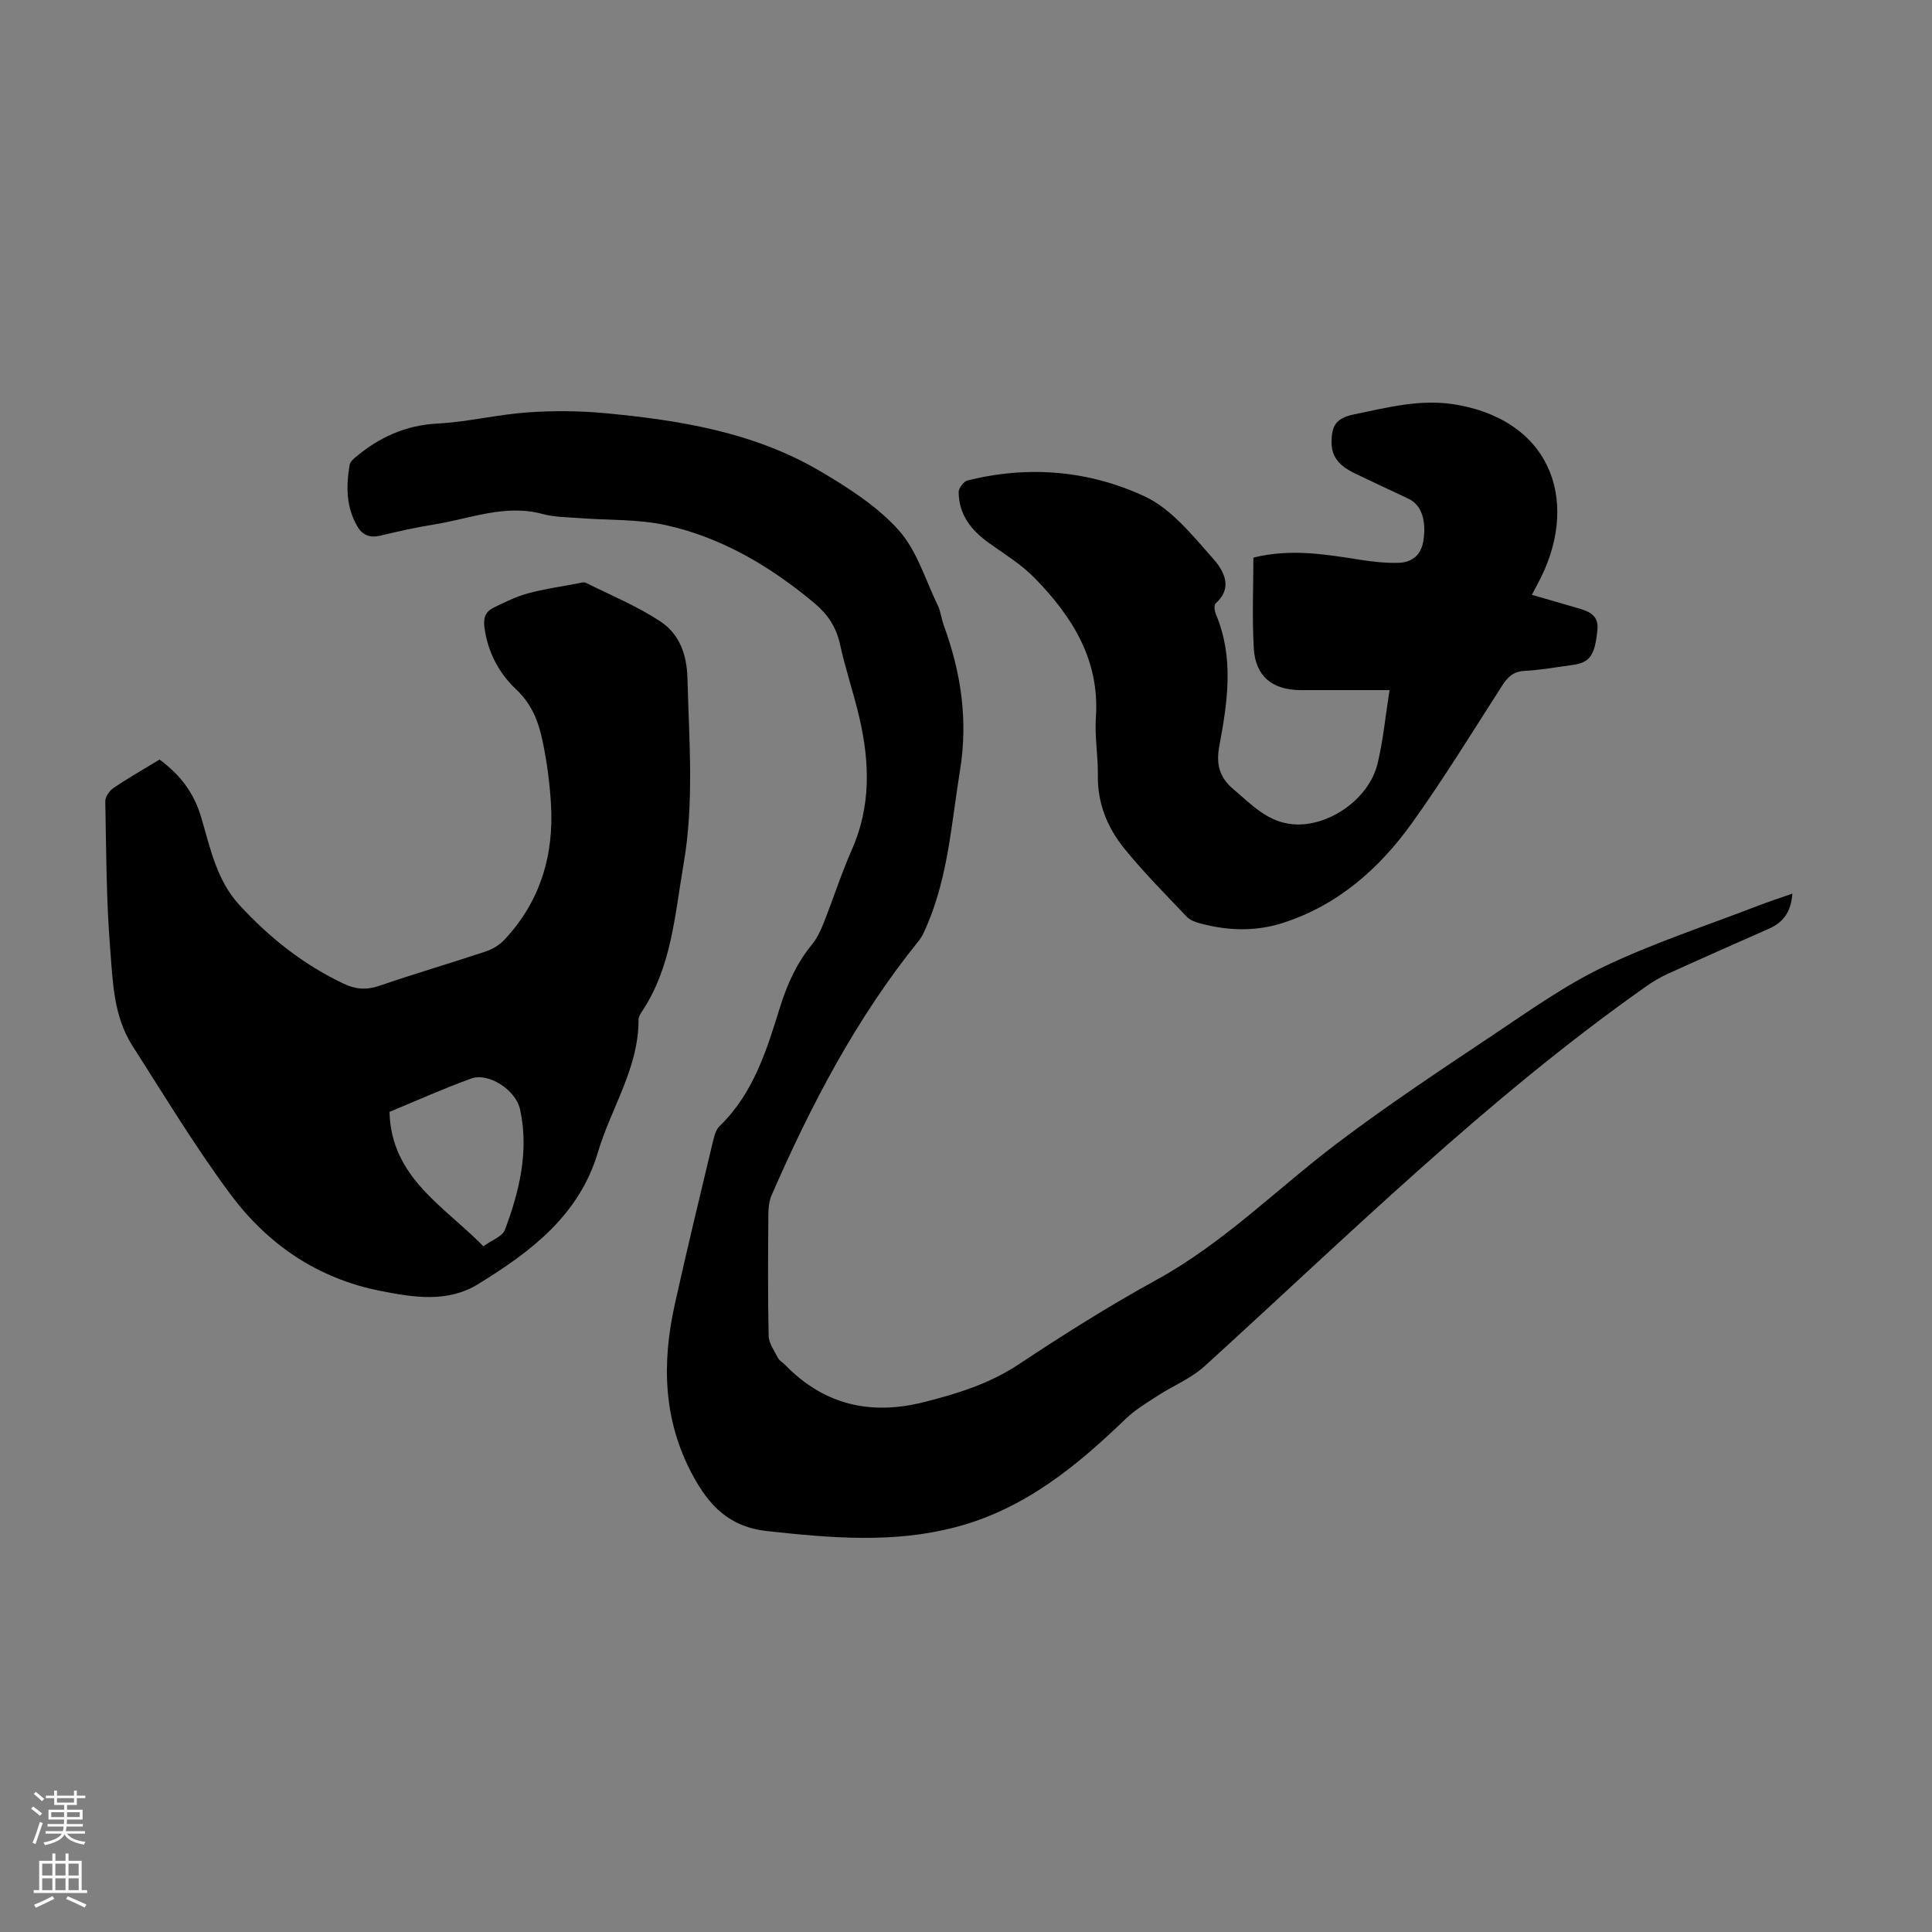
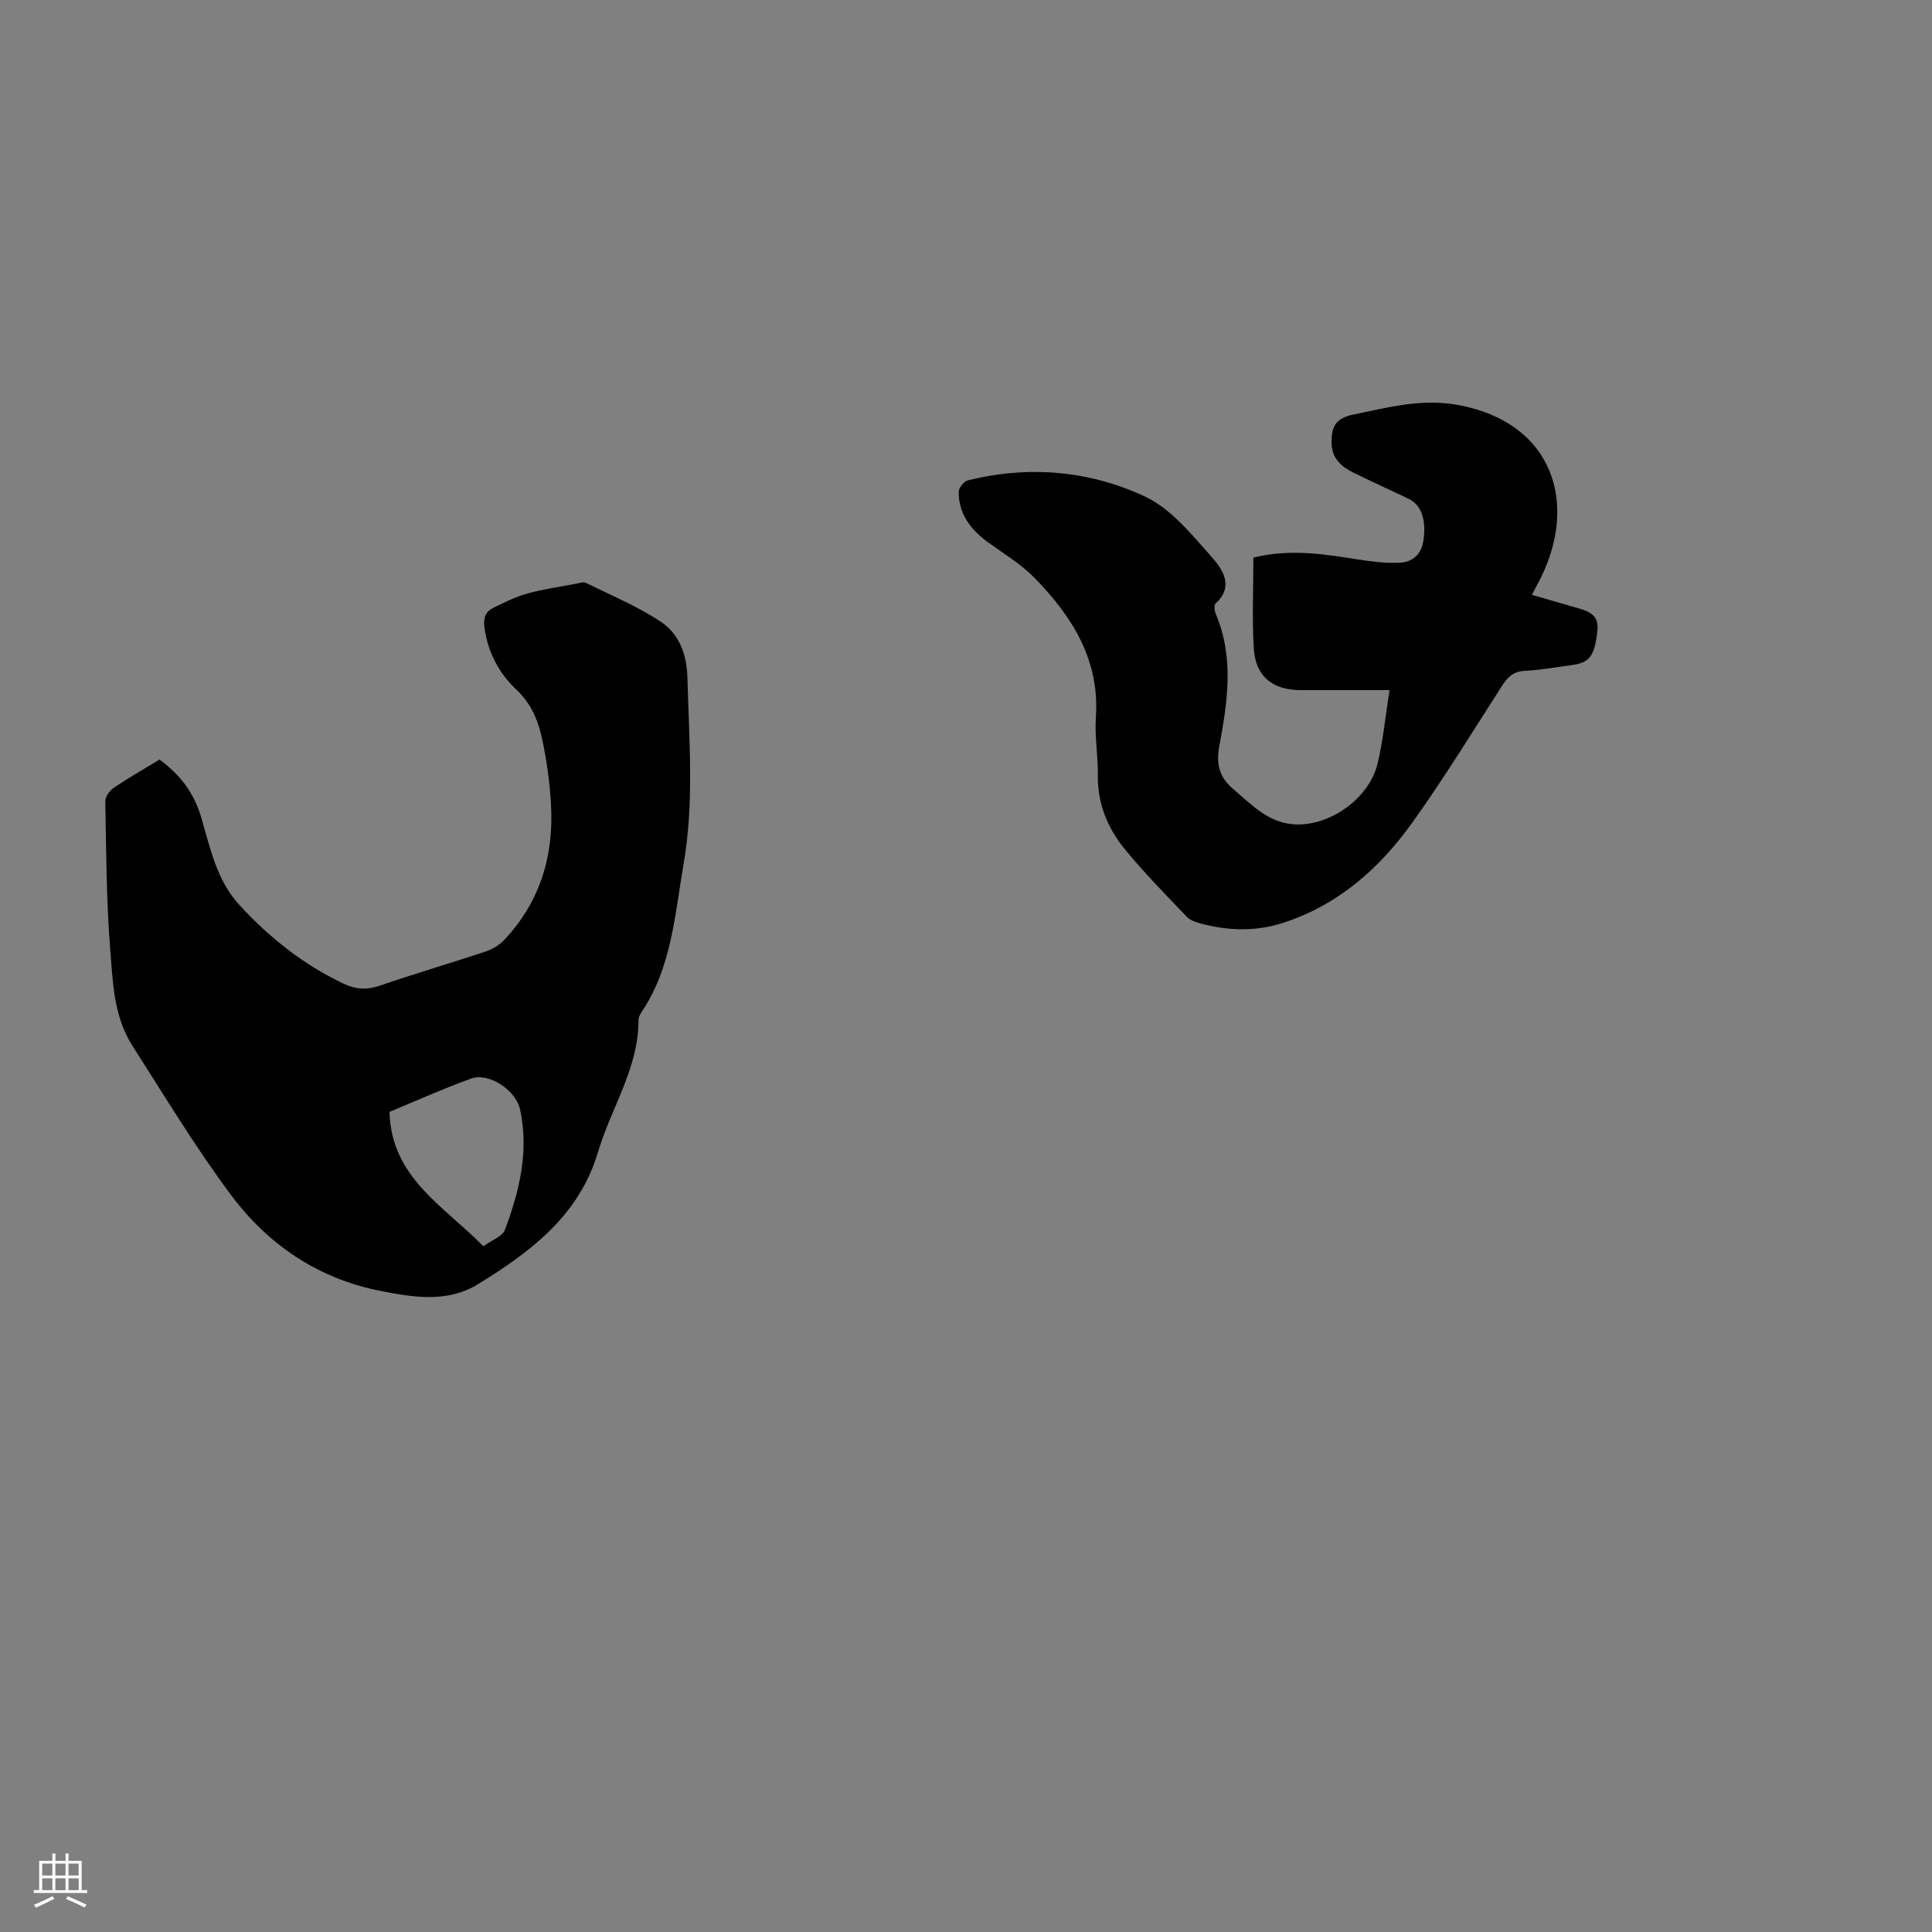
<svg xmlns="http://www.w3.org/2000/svg" enable-background="new 0 0 400 400" viewBox="0 0 400 400">
  <rect x="0" y="0" width="400" height="400" fill="#808080" stroke="none" />
  <g fill="#000001">
-     <path d="m371.09 185.02c-.26 3.74-1.87 5.93-4.77 7.22-7.04 3.12-14.09 6.22-21.1 9.41-1.61.73-3.14 1.68-4.59 2.7-32.95 23.24-61.56 51.53-91.27 78.54-2.74 2.49-6.4 3.96-9.56 6.01-2.31 1.5-4.74 2.93-6.7 4.82-10.23 9.87-21.02 18.72-35.21 22.45-12.97 3.41-25.89 2.25-38.97.84-7.95-.85-12.14-5.28-15.59-11.74-6.05-11.32-6.31-23.12-3.62-35.23 2.49-11.23 5.2-22.41 7.87-33.6.28-1.17.62-2.55 1.43-3.32 6.99-6.76 9.72-15.7 12.47-24.55 1.49-4.78 3.45-9.14 6.62-13.01 1.04-1.27 1.78-2.84 2.39-4.37 2.02-5.09 3.69-10.32 5.9-15.32 3.95-8.95 3.68-18.06 1.54-27.27-1.19-5.11-2.9-10.1-4.02-15.23-.79-3.59-2.58-6.23-5.36-8.55-9.06-7.55-19.05-13.5-30.59-16.07-5.81-1.3-11.97-1.01-17.97-1.48-2.56-.2-5.2-.19-7.64-.85-7.8-2.11-15.02.98-22.44 2.16-3.75.6-7.47 1.44-11.17 2.32-2.17.51-3.7-.08-4.79-1.98-2.31-4.01-2.31-8.32-1.56-12.69.1-.57.69-1.13 1.18-1.54 4.92-4.14 10.37-6.65 17-7 6.2-.32 12.34-1.85 18.54-2.3 5.31-.38 10.7-.35 16 .14 15.54 1.45 30.93 3.93 44.64 11.99 5.83 3.43 11.81 7.25 16.27 12.2 3.8 4.22 5.56 10.29 8.12 15.59.62 1.29.77 2.8 1.26 4.16 3.57 9.78 5.07 19.59 3.34 30.16-1.74 10.69-2.42 21.54-6.7 31.67-.51 1.22-1.02 2.5-1.84 3.51-12.91 15.97-22.3 33.97-30.46 52.67-.51 1.18-.65 2.6-.66 3.91-.06 8.39-.13 16.79.06 25.18.04 1.56 1.19 3.12 1.96 4.62.29.56.97.91 1.44 1.39 8.1 8.31 17.71 10.53 28.89 7.68 6.86-1.74 13.41-3.77 19.44-7.76 9.31-6.18 18.8-12.16 28.59-17.53 13.89-7.63 24.94-18.85 37.4-28.28 10.41-7.88 21.32-15.1 32.18-22.36 7.52-5.02 14.98-10.35 23.09-14.22 10.24-4.89 21.12-8.44 31.74-12.54 2.27-.88 4.59-1.63 7.22-2.55z" />
    <path d="m33.04 157.26c4.33 3.21 7.1 6.88 8.6 11.91 1.89 6.35 3.18 13.07 7.97 18.25 6.21 6.74 13.24 12.32 21.55 16.25 2.44 1.16 4.73 1.34 7.38.43 7.29-2.5 14.69-4.67 22-7.1 1.41-.47 2.86-1.33 3.86-2.4 7.5-7.97 10.34-17.62 9.66-28.35-.27-4.34-.85-8.69-1.75-12.94-.83-3.9-2.2-7.52-5.38-10.51-3.61-3.38-5.94-7.74-6.63-12.88-.28-2.03.25-3.31 1.91-4.12 2.28-1.1 4.59-2.27 7.02-2.93 3.33-.91 6.77-1.4 10.17-2.04.64-.12 1.43-.4 1.92-.15 5.17 2.56 10.57 4.8 15.36 7.95 3.93 2.59 5.52 6.74 5.65 11.82.33 12.86 1.41 25.72-.81 38.5-1.82 10.51-2.47 21.39-8.73 30.65-.3.45-.59 1.03-.59 1.55.03 10-5.68 18.22-8.39 27.37-3.9 13.15-13.95 20.65-24.8 27.33-6.34 3.91-13.33 2.78-20.23 1.42-13.05-2.57-23.38-9.65-31.1-20.05-7.31-9.85-13.67-20.4-20.29-30.75-3.89-6.08-4.04-13.25-4.58-20.08-.81-10.12-.82-20.32-1.01-30.48-.02-.95.89-2.24 1.75-2.81 3.05-2.06 6.26-3.88 9.49-5.84zm67.04 100.77c1.74-1.28 3.94-2.03 4.46-3.41 3-8 5-16.28 3.15-24.86-.9-4.18-6.59-7.73-10.1-6.47-5.75 2.07-11.33 4.59-16.95 6.91.36 13.64 11.26 19.47 19.44 27.83z" />
    <path d="m287.69 142.88c-6.56 0-12.45.01-18.35 0-5.92-.01-9.43-2.84-9.76-8.71-.36-6.22-.08-12.47-.08-18.73 7.84-1.91 14.98-.66 22.14.46 2.63.41 5.33.71 7.99.62 2.7-.09 4.58-1.59 5.05-4.47.69-4.22-.36-7.47-2.95-8.73-3.82-1.84-7.7-3.59-11.51-5.46-2.51-1.24-4.48-2.94-4.53-6.09-.05-3.75 1-5.22 4.68-5.98 7.07-1.45 13.94-3.32 21.47-1.95 20.02 3.66 25.28 20.95 16.46 37.15-.32.58-.62 1.17-1.14 2.16 3.33.96 6.49 1.88 9.65 2.8 2.26.66 4.24 1.47 3.92 4.49-.54 5.22-1.53 6.74-5.12 7.23-3.32.46-6.64 1.05-9.98 1.23-2.35.12-3.52 1.32-4.67 3.12-6.11 9.5-12.01 19.15-18.58 28.32-6.81 9.51-15.41 17.11-26.87 20.77-5.58 1.78-11.25 1.6-16.87.11-1.04-.28-2.23-.68-2.94-1.42-4.39-4.62-8.89-9.16-12.9-14.09-3.5-4.31-5.58-9.34-5.5-15.14.06-4.02-.68-8.07-.41-12.06.81-11.87-4.88-20.83-12.63-28.79-2.77-2.85-6.29-5-9.56-7.34-3.65-2.62-6.2-5.87-6.22-10.51 0-.82 1.04-2.19 1.83-2.39 12.6-3.16 25.15-2.08 36.7 3.3 5.49 2.56 9.83 8.01 14.03 12.74 2.11 2.38 4.48 5.97.64 9.41-.37.33-.23 1.56.05 2.22 3.82 9.03 2.41 18.22.71 27.35-.68 3.66-.02 6.41 2.88 8.86 3.76 3.17 7.1 6.88 12.46 7.3 7.26.57 15.63-5.17 17.42-12.53 1.16-4.76 1.61-9.69 2.49-15.25z" />
  </g>
-   <path d="m6.44 374.46.42-.45c.65.47 1.27.95 1.85 1.44l-.45.49c-.65-.56-1.25-1.06-1.82-1.48m.93 7.33-.63-.26c.55-1.36 1.05-2.8 1.52-4.33.19.1.38.19.59.27-.46 1.29-.95 2.73-1.48 4.32m-.38-10.38.44-.42c.43.34 1.01.82 1.74 1.44l-.49.49c-.53-.51-1.09-1.01-1.69-1.51m2.5.35h1.72v-1.04h.59v1.04h3.52v-1.04h.59v1.04h1.75v.53h-1.75v1.42h-2.03v.97h3.22v2.03h-3.24c0 .35-.01.66-.03.93h3.32v.53h-3.37c-.03.27-.08.58-.15.94h3.96v.53h-3.71c.67.92 1.93 1.48 3.79 1.68-.13.24-.23.44-.29.59-2.13-.38-3.48-1.08-4.04-2.12-.43.97-1.77 1.72-4.03 2.23-.09-.19-.2-.37-.33-.55 2.1-.42 3.37-1.03 3.81-1.83h-3.36v-.53h3.58c.08-.29.13-.61.16-.94h-3.33v-.53h3.39c.02-.27.04-.58.04-.93h-3.23v-2.03h3.25v-.97h-2.07v-1.42h-1.73zm1.12 3.44v1h2.65c.01-.3.02-.44.01-.4v-.25-.35zm1.19-2h3.52v-.91h-3.52zm4.71 2h-2.63v.59c0 .15-.01.28-.01.4h2.64z" fill="#fbfafa" />
  <path d="m13.56 383.74h.63v1.52h2.72v6.07h1.13v.6h-11.06v-.6h1.13v-6.07h2.73v-1.52h.63v1.52h2.1v-1.52zm-2.69 8.83.38.56c-1.24.63-2.53 1.25-3.85 1.85-.1-.21-.21-.42-.34-.63 1.36-.55 2.63-1.15 3.81-1.78m-2.13-4.27h2.1v-2.45h-2.1zm0 3.04h2.1v-2.46h-2.1zm2.72-3.04h2.1v-2.45h-2.1zm0 3.04h2.1v-2.46h-2.1zm6.07 3.6c-1.41-.71-2.7-1.3-3.86-1.78l.35-.56c1.45.62 2.75 1.19 3.88 1.72zm-1.25-9.09h-2.1v2.45h2.1zm-2.09 5.49h2.1v-2.46h-2.1z" fill="#fbfafa" />
</svg>